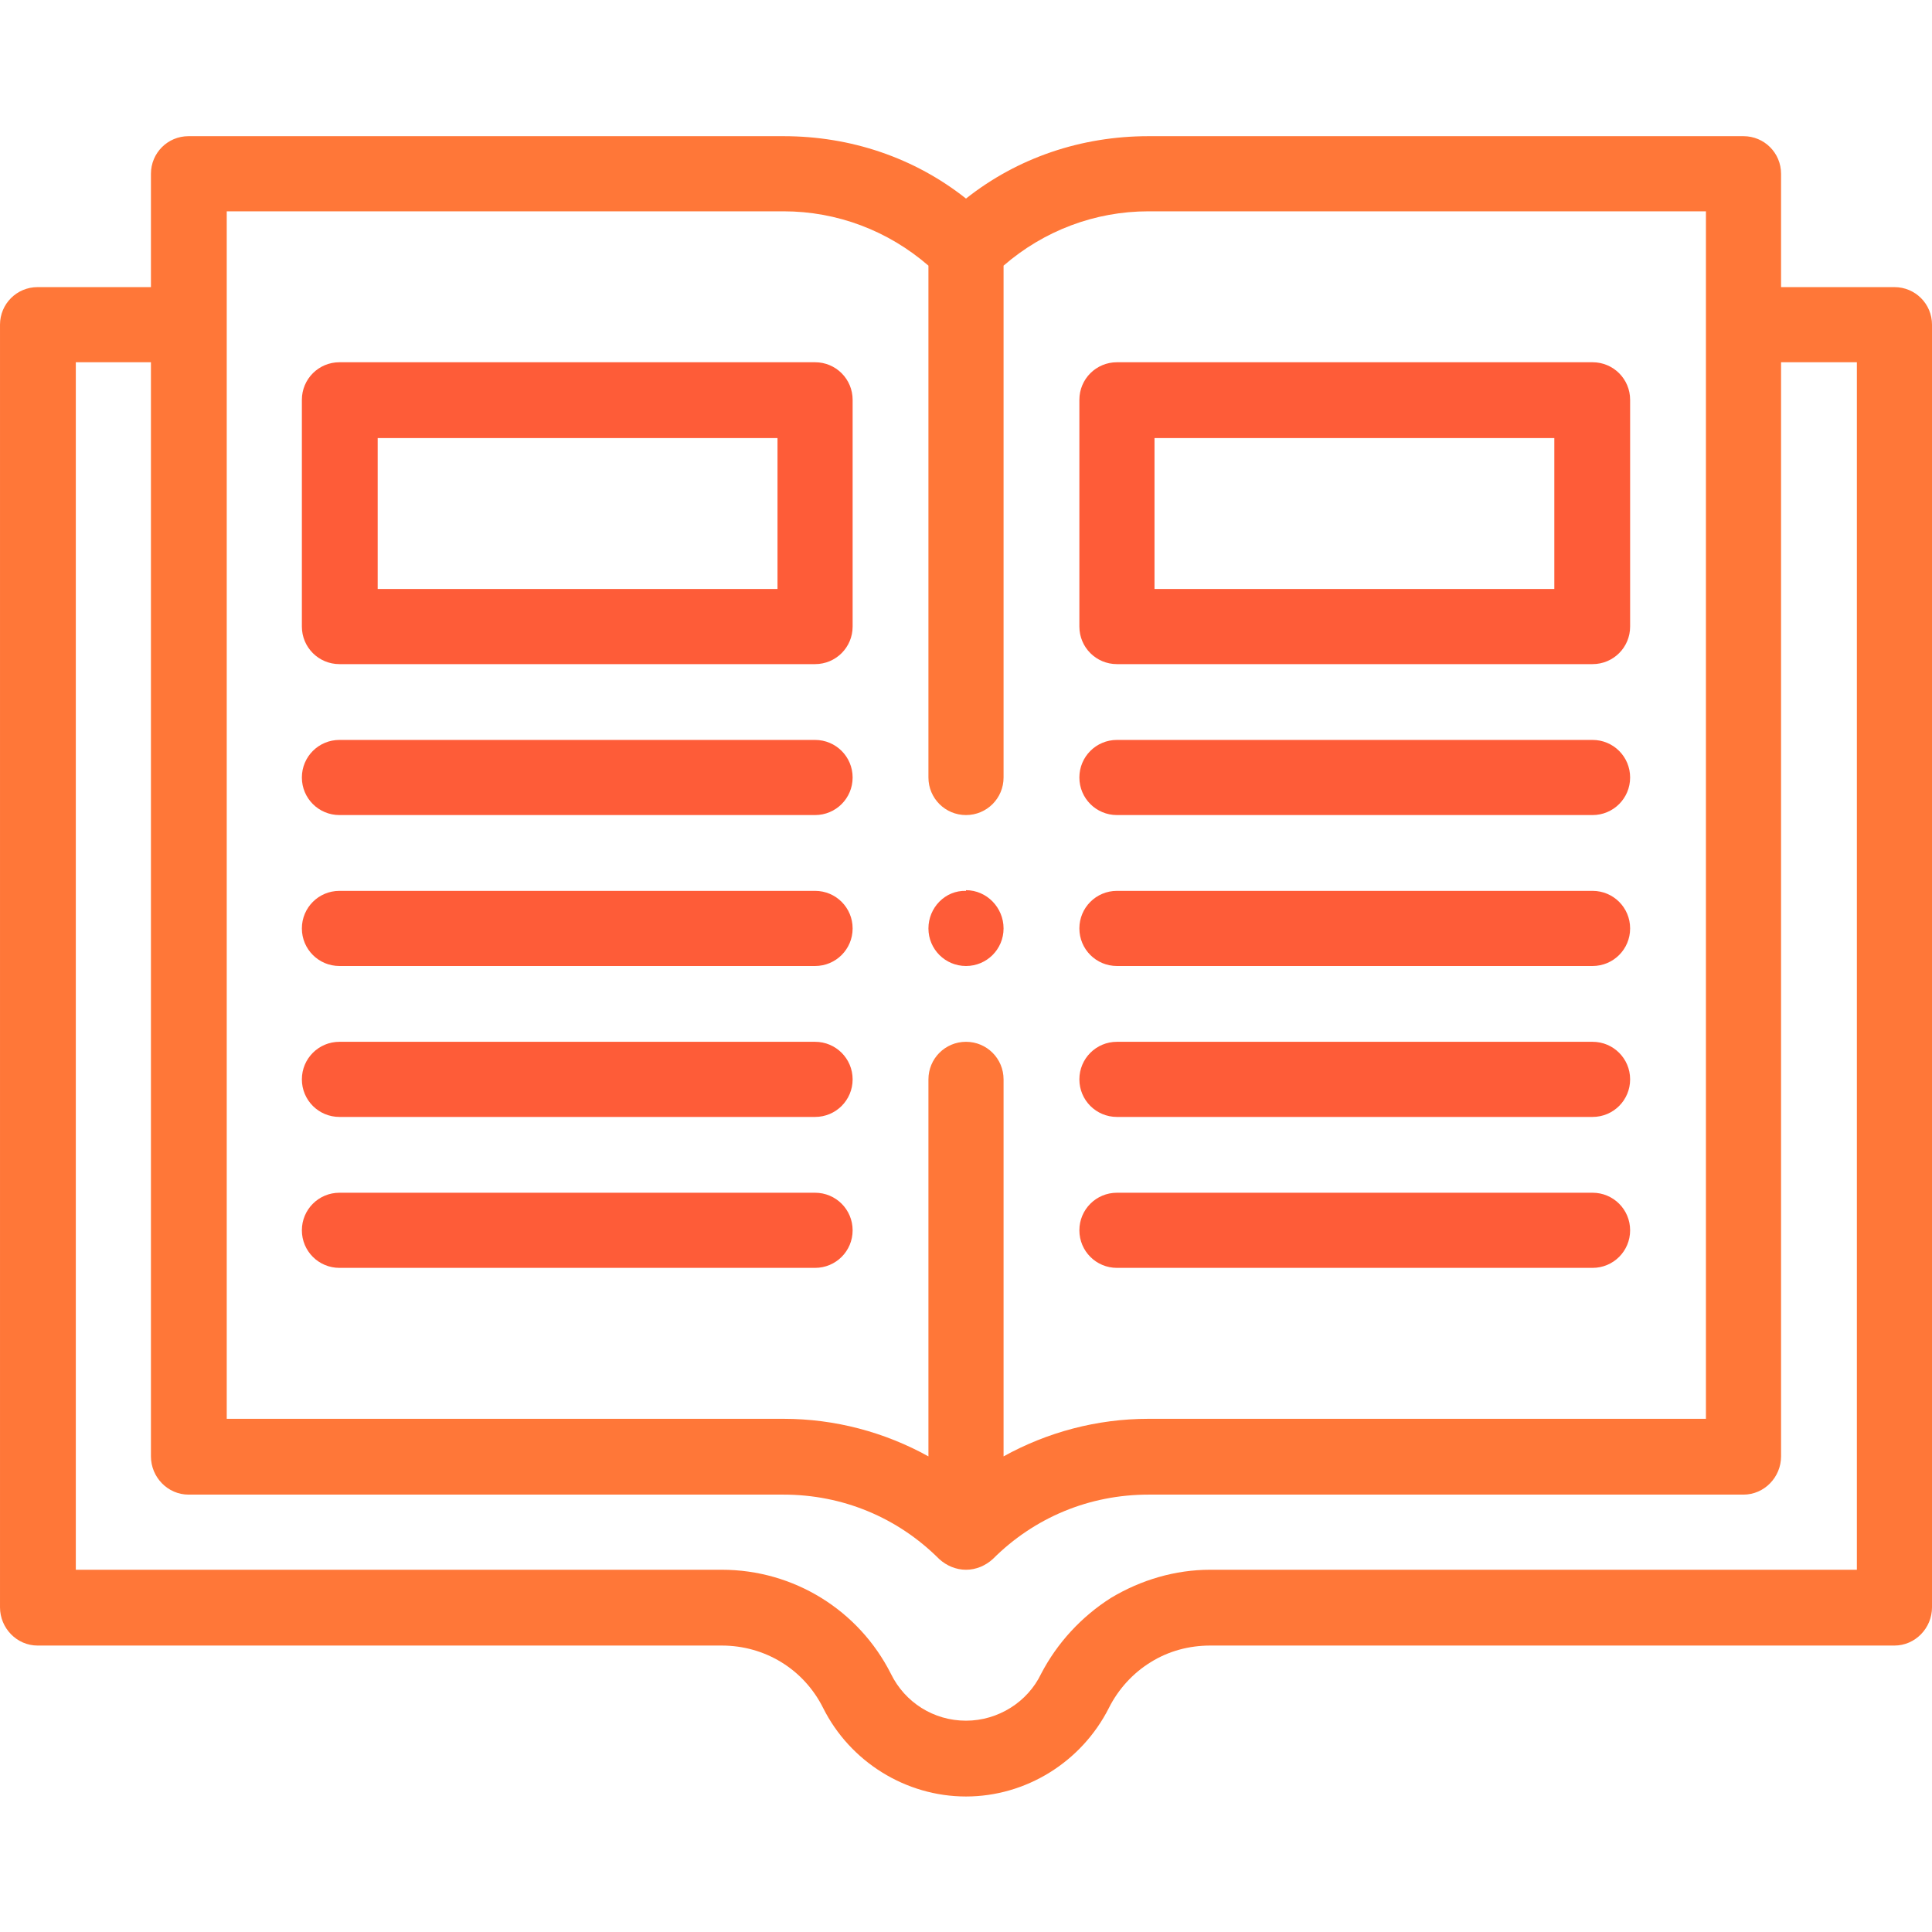
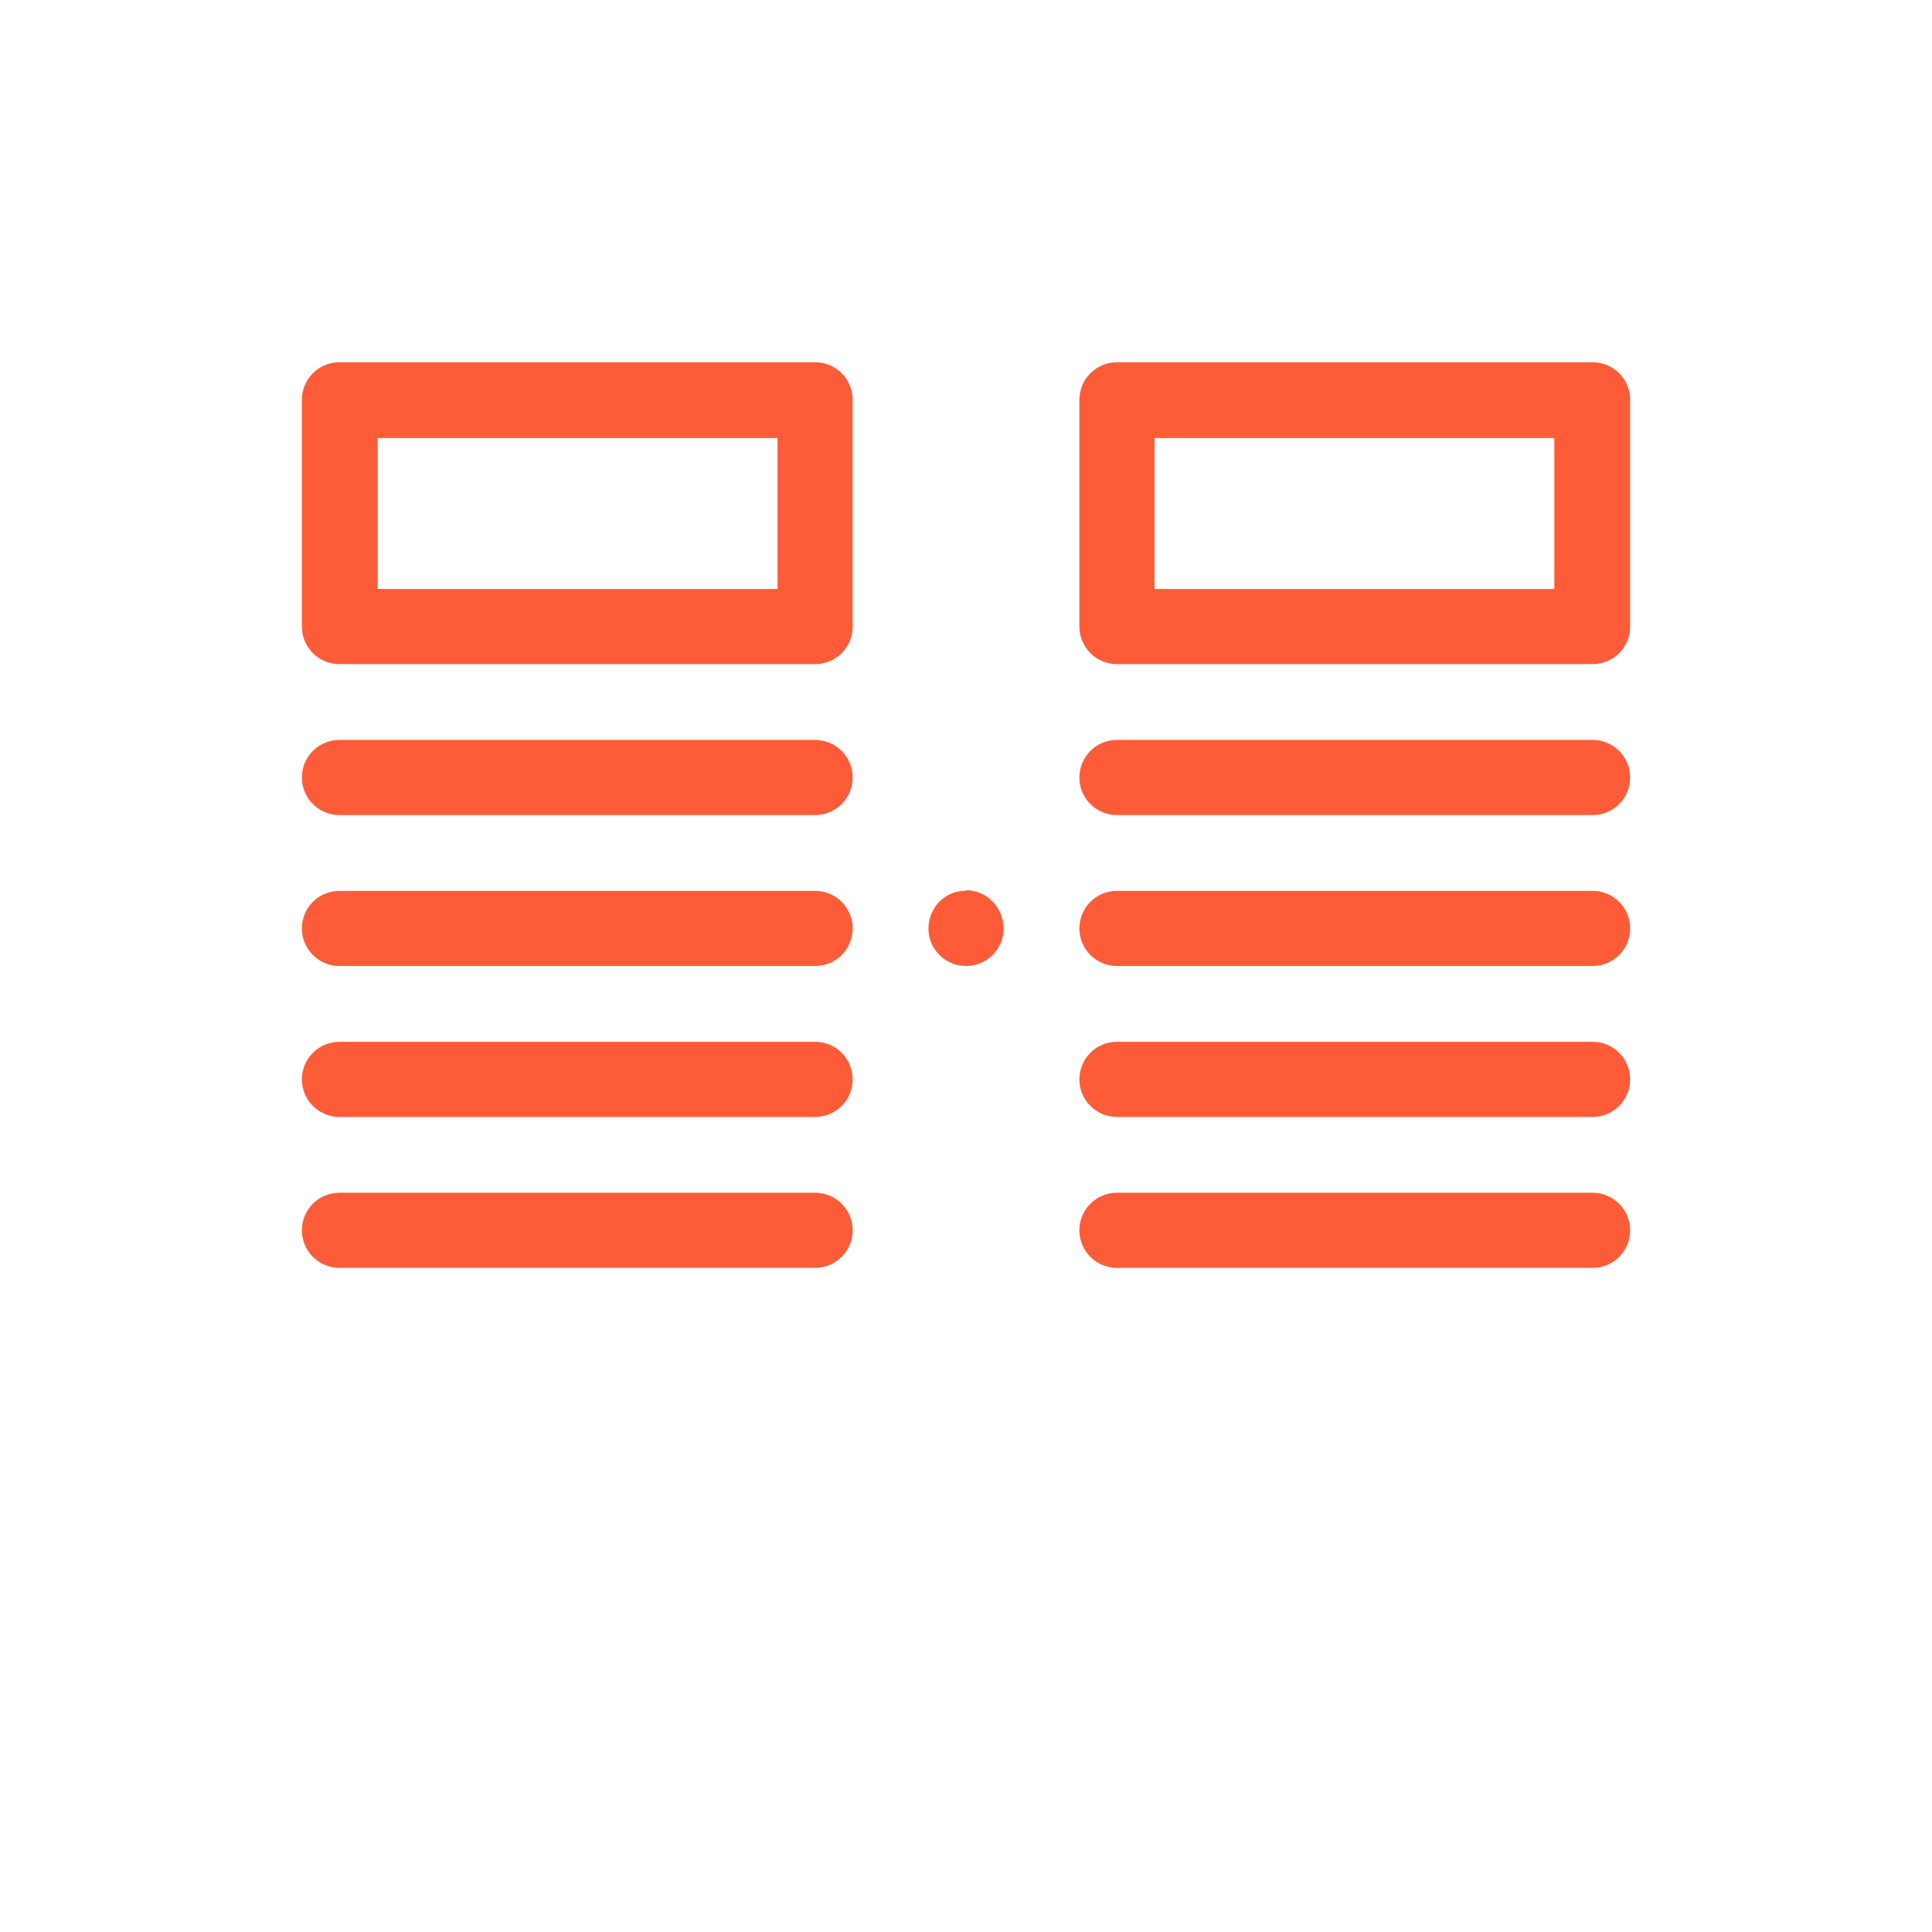
<svg xmlns="http://www.w3.org/2000/svg" version="1.2" viewBox="0 0 288 288" width="288" height="288">
  <title>book-icon</title>
  <style>
		.s0 { fill: #fe5c38 } 
		.s1 { fill: #ff7738 } 
	</style>
  <g id="SvgjsG1008">
    <g>
-       <path class="s0" d="m144 132.8c-3.1-0.1-5.6 2.5-5.6 5.6 0 3.1 2.5 5.6 5.6 5.6 3.1 0 5.6-2.5 5.6-5.6 0-3.1-2.5-5.7-5.6-5.7z" />
-       <path class="s1" d="m282.4 42.8h-16.9v-16.9c0-3.1-2.5-5.6-5.6-5.6h-88.7c-10 0-19.5 3.2-27.2 9.3-7.7-6.1-17.2-9.3-27.2-9.3h-88.7c-3.1 0-5.6 2.5-5.6 5.6v16.9h-16.9c-3.1 0-5.6 2.5-5.6 5.6v191.2c0 3.1 2.5 5.7 5.6 5.7h102c6.4 0 12.2 3.5 15.1 9.3 4 8 12.3 13.2 21.3 13.2 8.9 0 17.2-5.1 21.3-13.2 1.4-2.8 3.6-5.2 6.2-6.8 2.7-1.7 5.8-2.5 8.9-2.5h102c3.1 0 5.6-2.6 5.6-5.7v-191.2c0-3.1-2.5-5.6-5.6-5.6zm-248.6-11.3h83c8 0 15.6 2.9 21.6 8.1v76.3c0 3.1 2.5 5.6 5.6 5.6 3.1 0 5.6-2.5 5.6-5.6v-76.3c6-5.2 13.6-8.1 21.6-8.1h83.1v180h-83.1c-7.7 0-15.1 2-21.6 5.6v-56.2c0-3.1-2.5-5.6-5.6-5.6-3.1 0-5.6 2.5-5.6 5.6v56.2c-6.5-3.6-13.9-5.6-21.6-5.6h-83zm243 202.5h-96.4c-5.2 0-10.3 1.5-14.8 4.2-4.4 2.8-8 6.7-10.4 11.3-2 4.2-6.4 7-11.2 7-4.8 0-9.1-2.7-11.2-7-4.8-9.5-14.5-15.5-25.2-15.5h-96.3v-180h11.2v163.1c0 3.1 2.5 5.7 5.6 5.7h88.7c8.8 0 17 3.4 23.2 9.6 1.1 1 2.5 1.6 4 1.6 1.5 0 2.9-0.6 4-1.6 6.2-6.2 14.4-9.6 23.2-9.6h88.7c3.1 0 5.6-2.6 5.6-5.7v-163.1h11.3z" />
+       <path class="s0" d="m144 132.8c-3.1-0.1-5.6 2.5-5.6 5.6 0 3.1 2.5 5.6 5.6 5.6 3.1 0 5.6-2.5 5.6-5.6 0-3.1-2.5-5.7-5.6-5.7" />
      <path class="s0" d="m121.5 54h-70.9c-3.1 0-5.6 2.5-5.6 5.6v33.8c0 3.1 2.5 5.6 5.6 5.6h70.9c3.1 0 5.6-2.5 5.6-5.6v-33.8c0-3.1-2.5-5.6-5.6-5.6zm-5.6 33.8h-59.6v-22.5h59.6zm121.5-33.8h-70.9c-3.1 0-5.6 2.5-5.6 5.6v33.8c0 3.1 2.5 5.6 5.6 5.6h70.9c3.1 0 5.6-2.5 5.6-5.6v-33.8c0-3.1-2.5-5.6-5.6-5.6zm-5.7 33.8h-59.6v-22.5h59.6zm-110.2 22.5h-70.9c-3.1 0-5.6 2.5-5.6 5.6 0 3.1 2.5 5.6 5.6 5.6h70.9c3.1 0 5.6-2.5 5.6-5.6 0-3.1-2.5-5.6-5.6-5.6zm115.9 0h-70.9c-3.1 0-5.6 2.5-5.6 5.6 0 3.1 2.5 5.6 5.6 5.6h70.9c3.1 0 5.6-2.5 5.6-5.6 0-3.1-2.5-5.6-5.6-5.6zm-115.9 22.5h-70.9c-3.1 0-5.6 2.5-5.6 5.6 0 3.1 2.5 5.6 5.6 5.6h70.9c3.1 0 5.6-2.5 5.6-5.6 0-3.1-2.5-5.6-5.6-5.6zm0 22.5h-70.9c-3.1 0-5.6 2.5-5.6 5.6 0 3.1 2.5 5.6 5.6 5.6h70.9c3.1 0 5.6-2.5 5.6-5.6 0-3.1-2.5-5.6-5.6-5.6zm0 22.5h-70.9c-3.1 0-5.6 2.5-5.6 5.6 0 3.1 2.5 5.6 5.6 5.6h70.9c3.1 0 5.6-2.5 5.6-5.6 0-3.1-2.5-5.6-5.6-5.6zm115.9-45h-70.9c-3.1 0-5.6 2.5-5.6 5.6 0 3.1 2.5 5.6 5.6 5.6h70.9c3.1 0 5.6-2.5 5.6-5.6 0-3.1-2.5-5.6-5.6-5.6zm0 22.5h-70.9c-3.1 0-5.6 2.5-5.6 5.6 0 3.1 2.5 5.6 5.6 5.6h70.9c3.1 0 5.6-2.5 5.6-5.6 0-3.1-2.5-5.6-5.6-5.6zm0 22.5h-70.9c-3.1 0-5.6 2.5-5.6 5.6 0 3.1 2.5 5.6 5.6 5.6h70.9c3.1 0 5.6-2.5 5.6-5.6 0-3.1-2.5-5.6-5.6-5.6z" />
    </g>
  </g>
</svg>